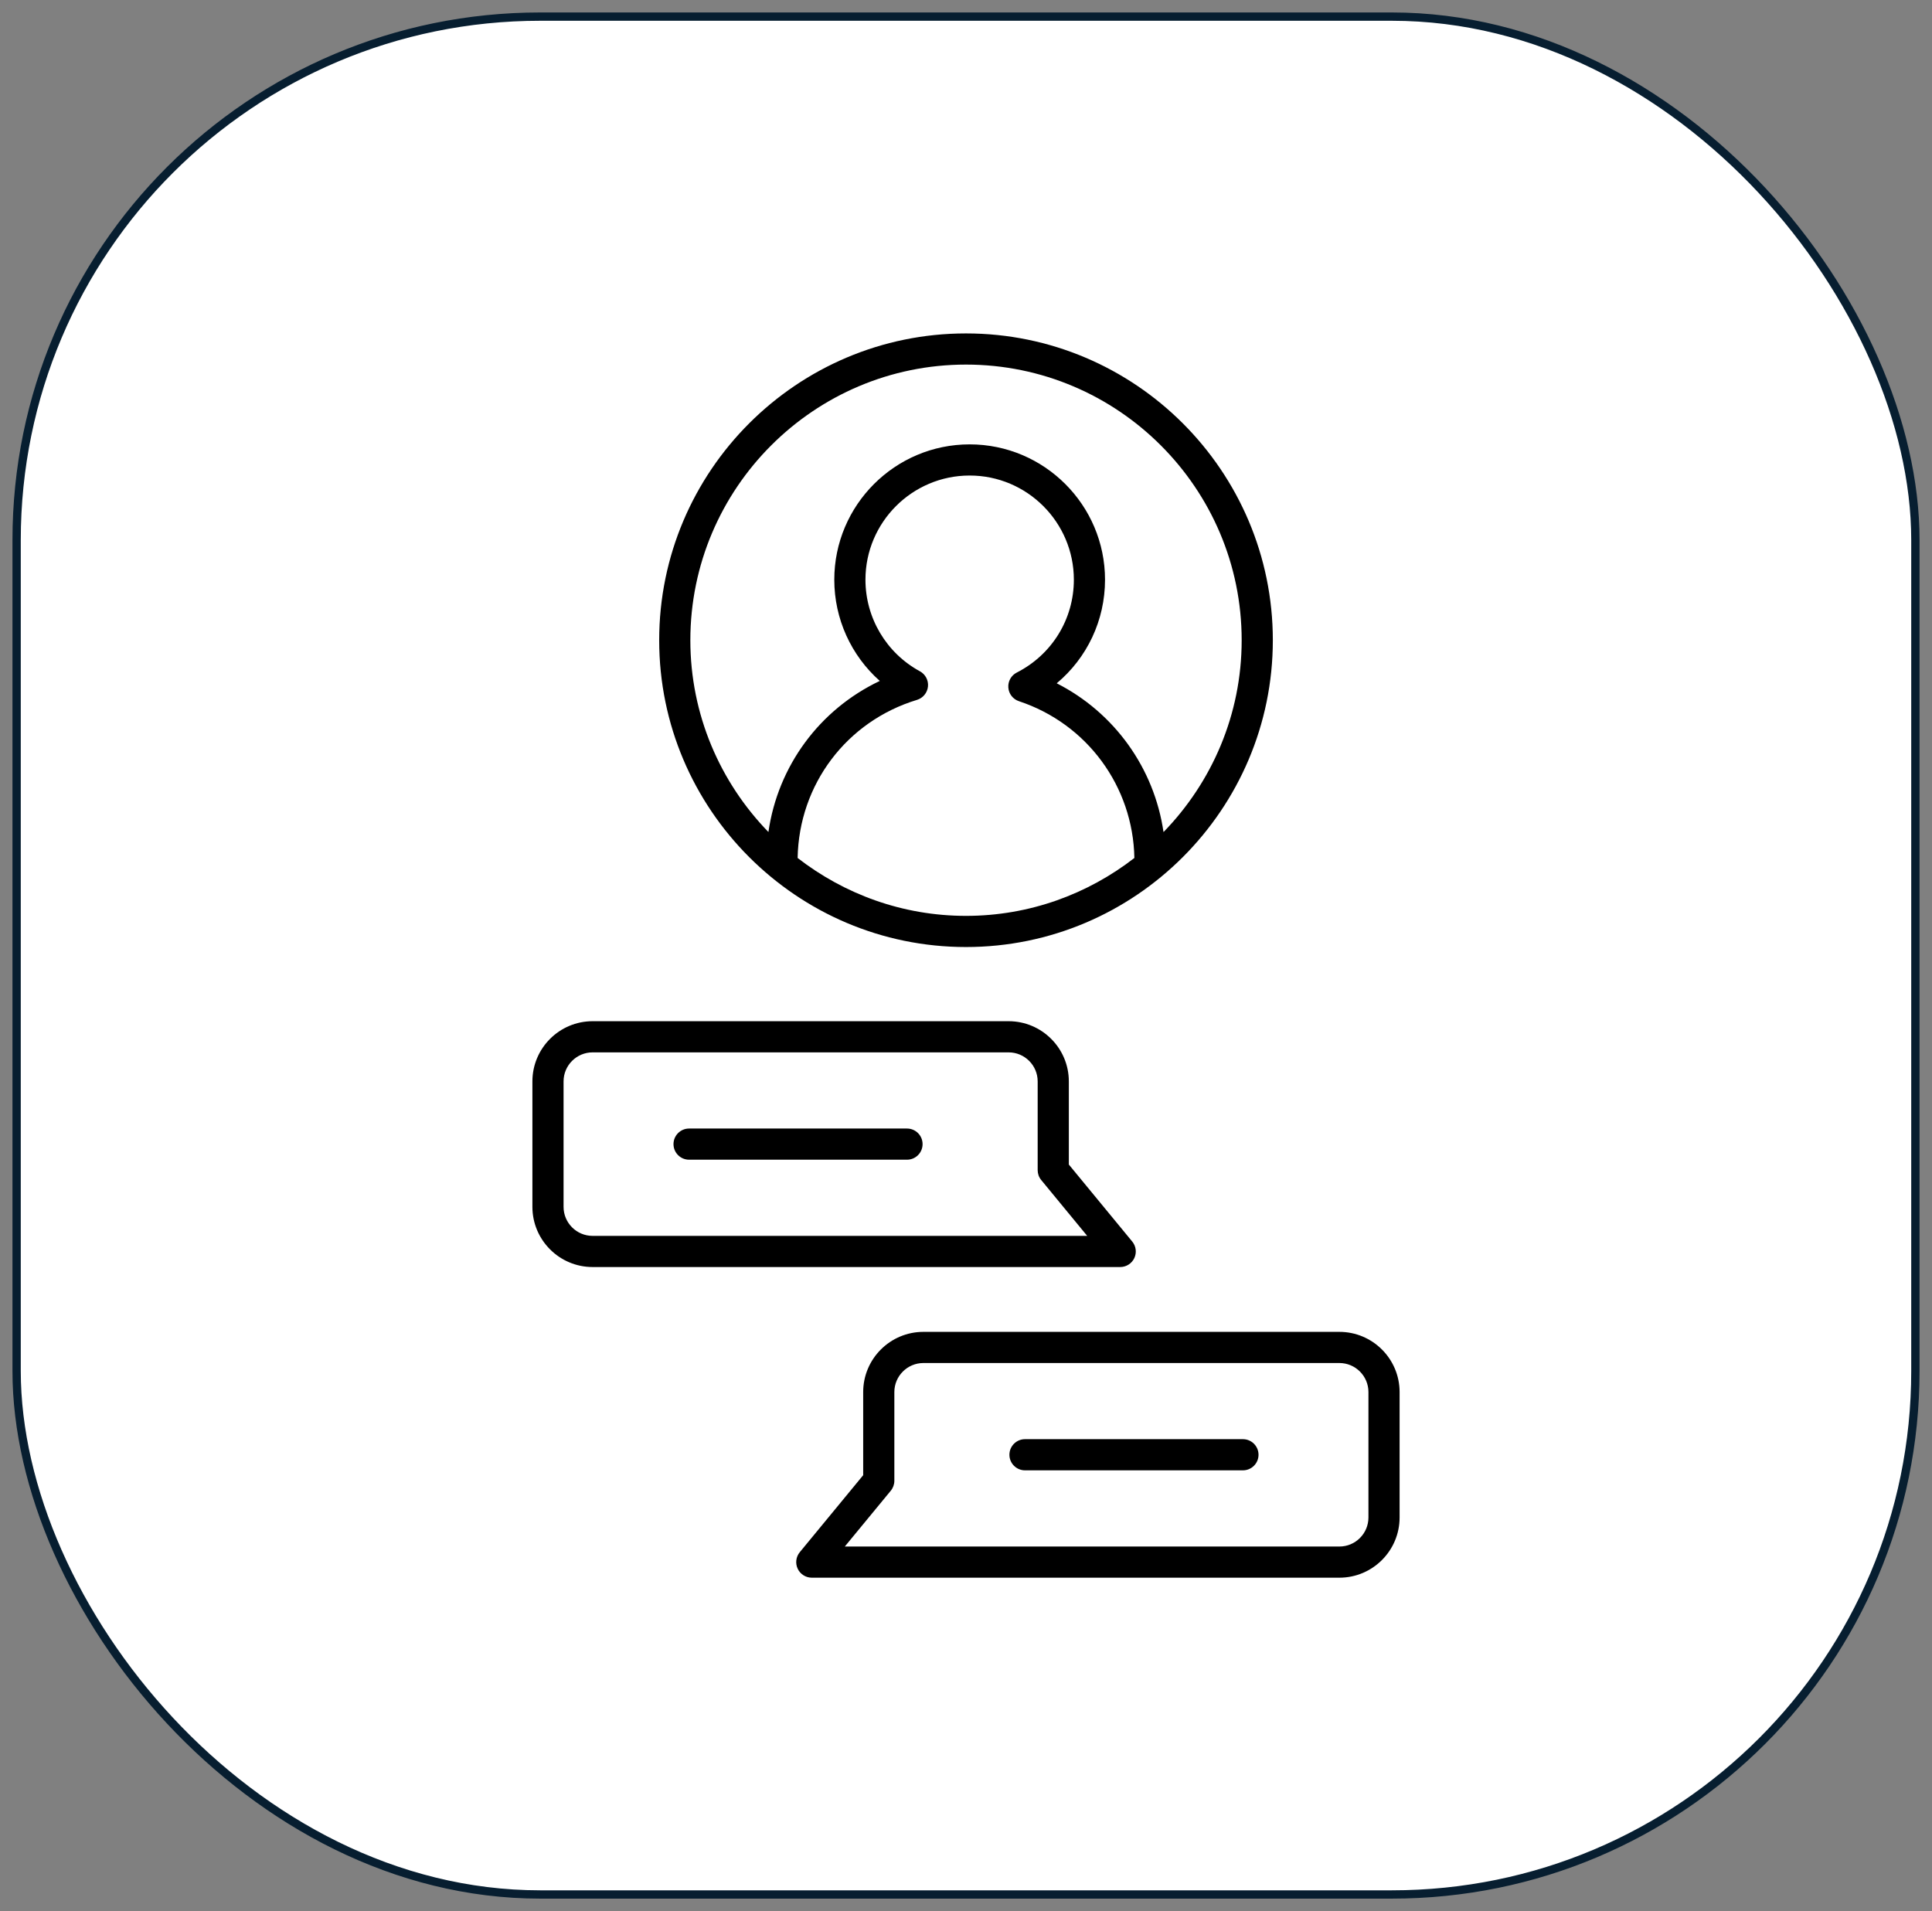
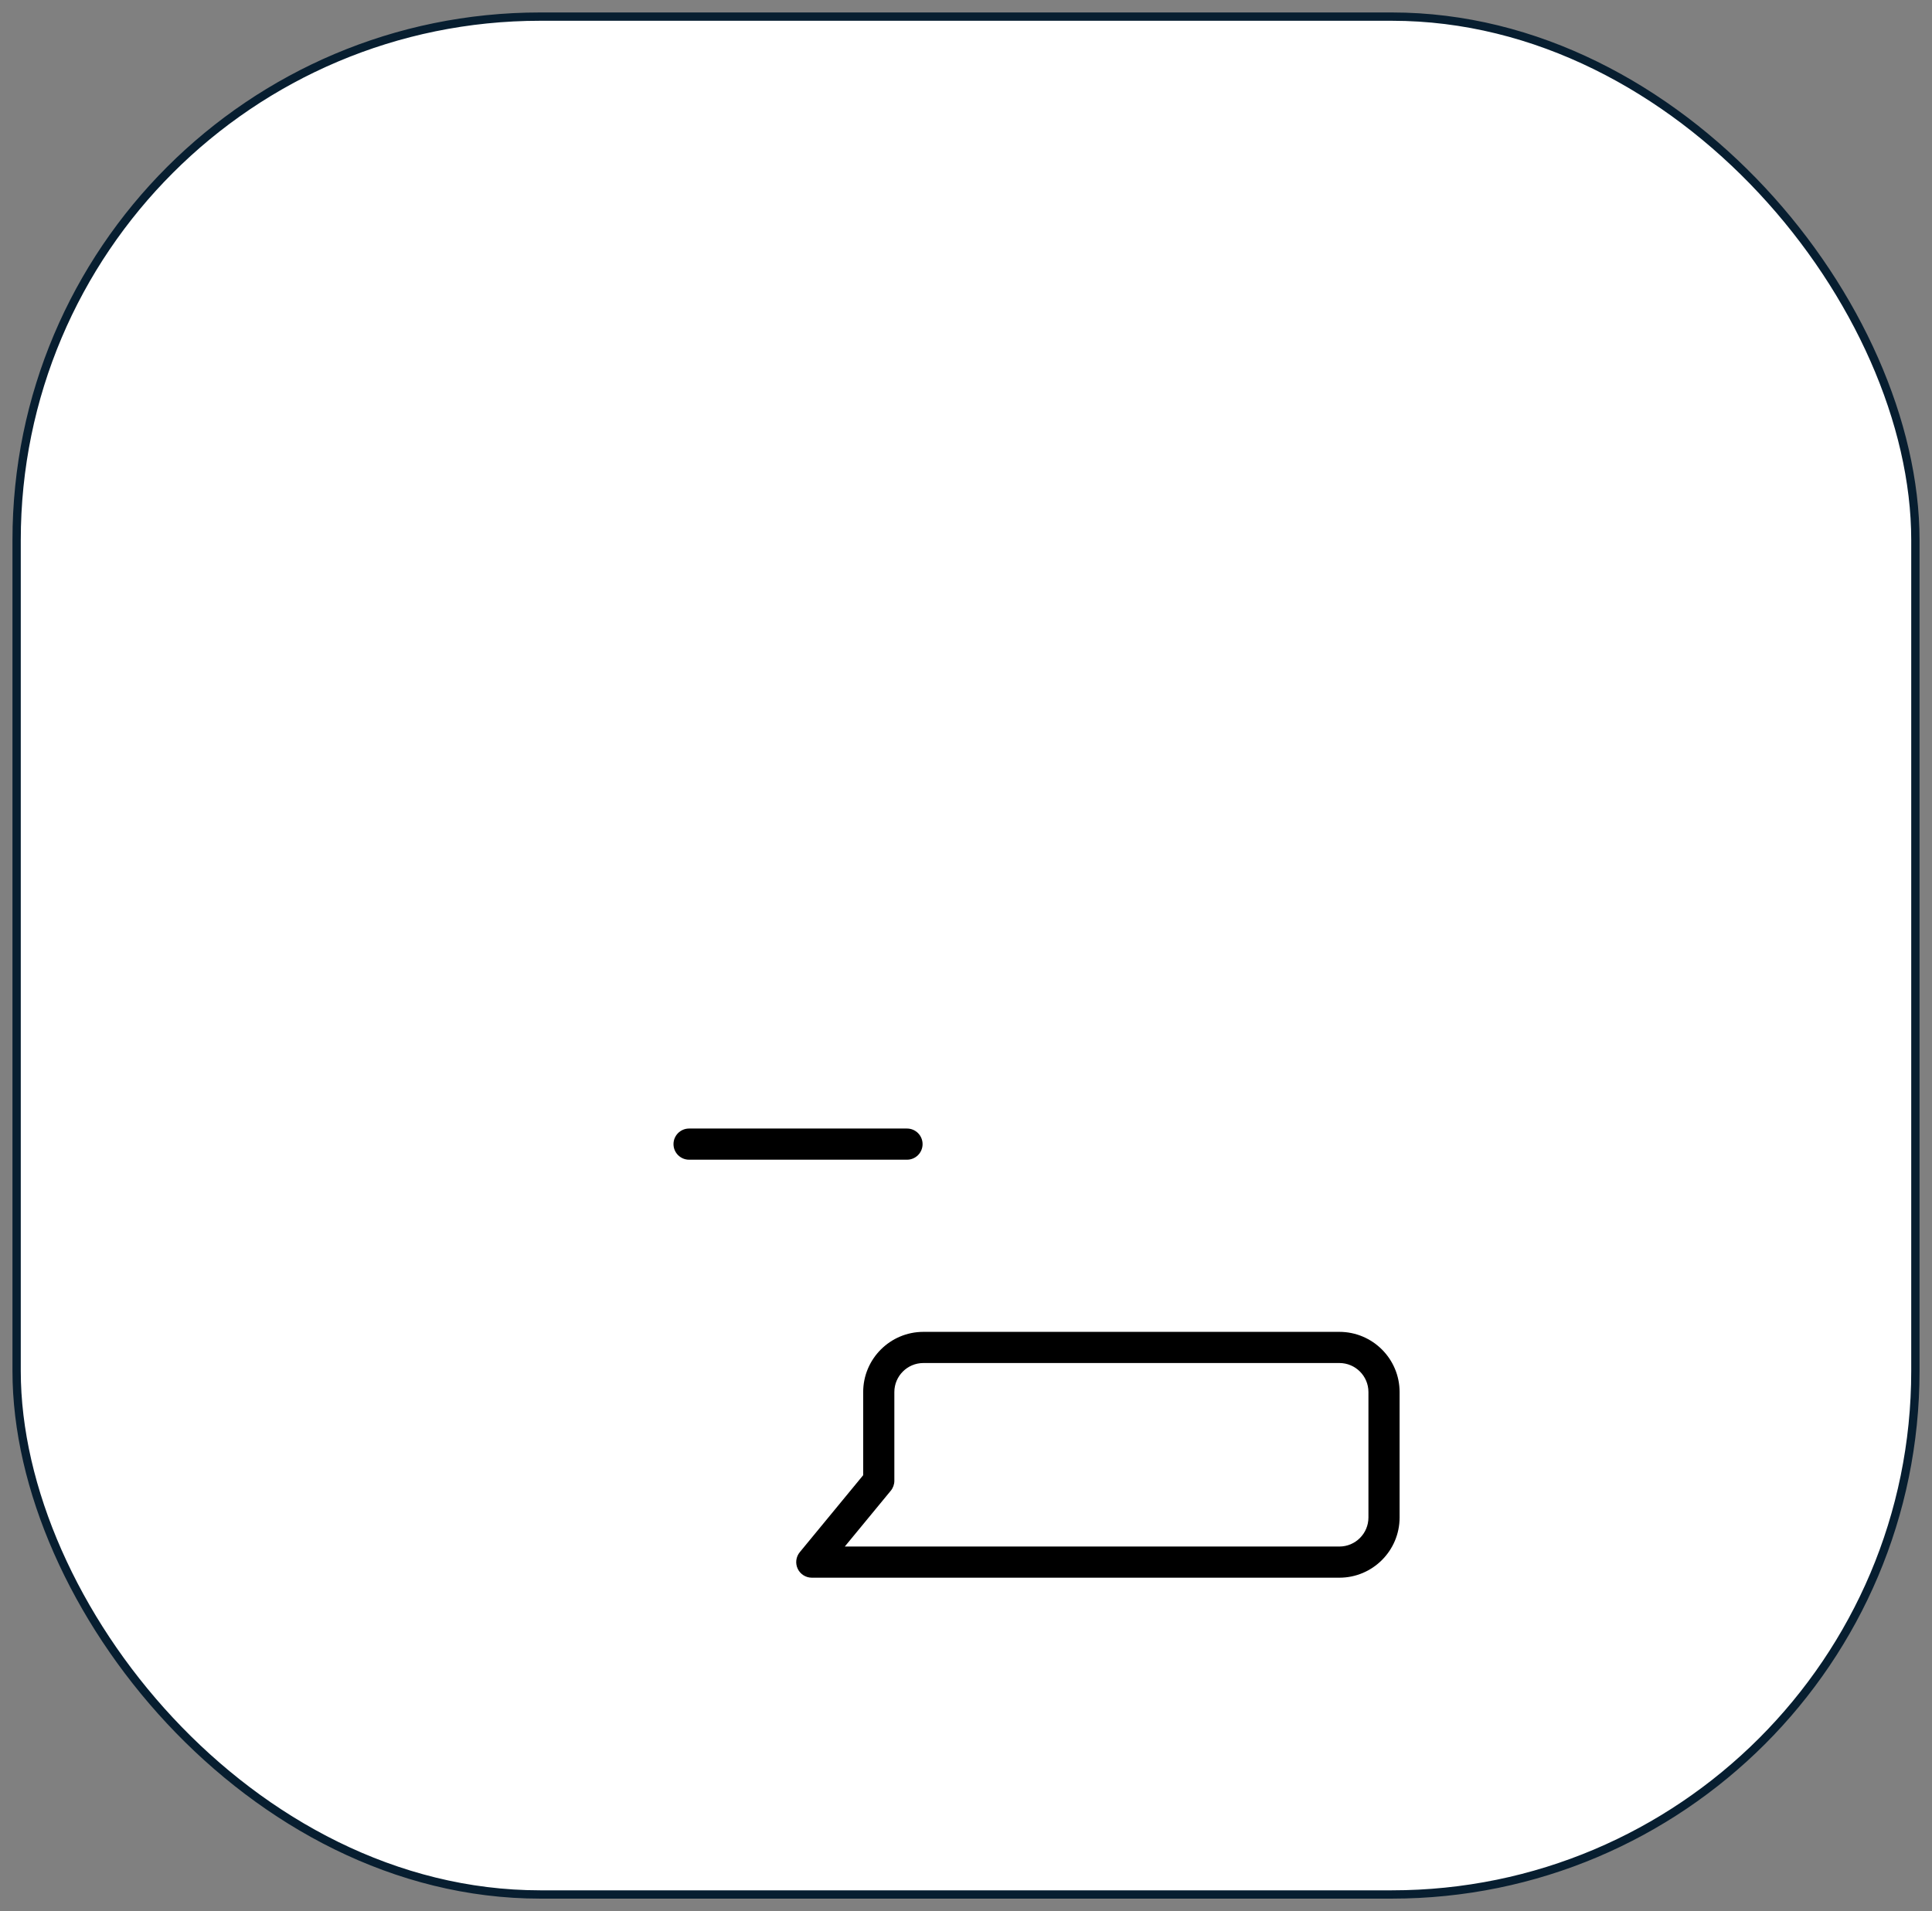
<svg xmlns="http://www.w3.org/2000/svg" width="93" height="92" viewBox="0 0 93 92" fill="none">
  <rect x="0" y="0" width="93" height="92" fill="#808080" stroke="none" />
  <rect x="0.8" y="0.8" width="91.4" height="90.4" rx="25.2" fill="white" stroke="#071E30" stroke-width="0.4" />
-   <path d="M61.27 30.82C61.27 22.676 54.644 16.051 46.5 16.051C38.356 16.051 31.731 22.676 31.731 30.82C31.731 38.964 38.356 45.59 46.5 45.59C54.644 45.59 61.27 38.964 61.27 30.82ZM38.395 41.303C38.458 37.77 40.748 34.722 44.141 33.692C44.43 33.604 44.638 33.351 44.669 33.051C44.7 32.75 44.547 32.46 44.281 32.316C42.665 31.436 41.66 29.746 41.66 27.908C41.66 25.142 43.91 22.892 46.676 22.892C49.442 22.892 51.692 25.142 51.692 27.908C51.692 29.801 50.639 31.514 48.945 32.376C48.675 32.513 48.514 32.799 48.538 33.101C48.56 33.403 48.762 33.661 49.049 33.756C52.329 34.842 54.543 37.864 54.605 41.303C52.361 43.043 49.553 44.09 46.5 44.09C43.447 44.09 40.64 43.043 38.395 41.303ZM33.231 30.82C33.231 23.503 39.184 17.551 46.5 17.551C53.817 17.551 59.77 23.503 59.77 30.82C59.77 34.409 58.331 37.665 56.008 40.056C55.559 36.975 53.642 34.305 50.867 32.894C52.327 31.672 53.192 29.865 53.192 27.908C53.192 24.315 50.269 21.392 46.676 21.392C43.083 21.392 40.16 24.315 40.16 27.908C40.16 29.794 40.973 31.559 42.35 32.78C39.45 34.157 37.447 36.873 36.989 40.053C34.668 37.662 33.231 34.408 33.231 30.82Z" fill="black" />
  <path d="M39.077 75.95H64.474C66.072 75.95 67.372 74.65 67.372 73.052V67.013C67.372 65.416 66.072 64.116 64.474 64.116H44.449C42.851 64.116 41.551 65.416 41.551 67.013V71.016L38.498 74.723C38.314 74.947 38.275 75.257 38.399 75.52C38.523 75.782 38.787 75.95 39.077 75.95ZM42.88 71.762C42.99 71.628 43.051 71.459 43.051 71.285V67.013C43.051 66.243 43.678 65.616 44.449 65.616H64.474C65.245 65.616 65.872 66.243 65.872 67.013V73.052C65.872 73.823 65.245 74.45 64.474 74.45H40.666L42.88 71.762Z" fill="black" />
-   <path d="M59.831 69.282H49.34C48.926 69.282 48.59 69.618 48.59 70.032C48.59 70.446 48.926 70.782 49.34 70.782H59.831C60.245 70.782 60.581 70.446 60.581 70.032C60.581 69.618 60.245 69.282 59.831 69.282Z" fill="black" />
-   <path d="M25.628 52.059V58.097C25.628 59.695 26.928 60.995 28.526 60.995H53.923C54.213 60.995 54.478 60.828 54.602 60.565C54.725 60.303 54.687 59.993 54.502 59.768L51.45 56.061V52.059C51.45 50.461 50.15 49.161 48.552 49.161H28.526C26.928 49.161 25.628 50.461 25.628 52.059ZM49.95 52.059V56.33C49.95 56.504 50.01 56.673 50.121 56.807L52.334 59.495H28.526C27.755 59.495 27.128 58.868 27.128 58.097V52.059C27.128 51.288 27.755 50.661 28.526 50.661H48.552C49.323 50.661 49.95 51.288 49.95 52.059Z" fill="black" />
  <path d="M33.17 55.828H43.66C44.075 55.828 44.41 55.492 44.41 55.078C44.41 54.664 44.075 54.328 43.66 54.328H33.17C32.756 54.328 32.42 54.664 32.42 55.078C32.42 55.492 32.756 55.828 33.17 55.828Z" fill="black" />
</svg>